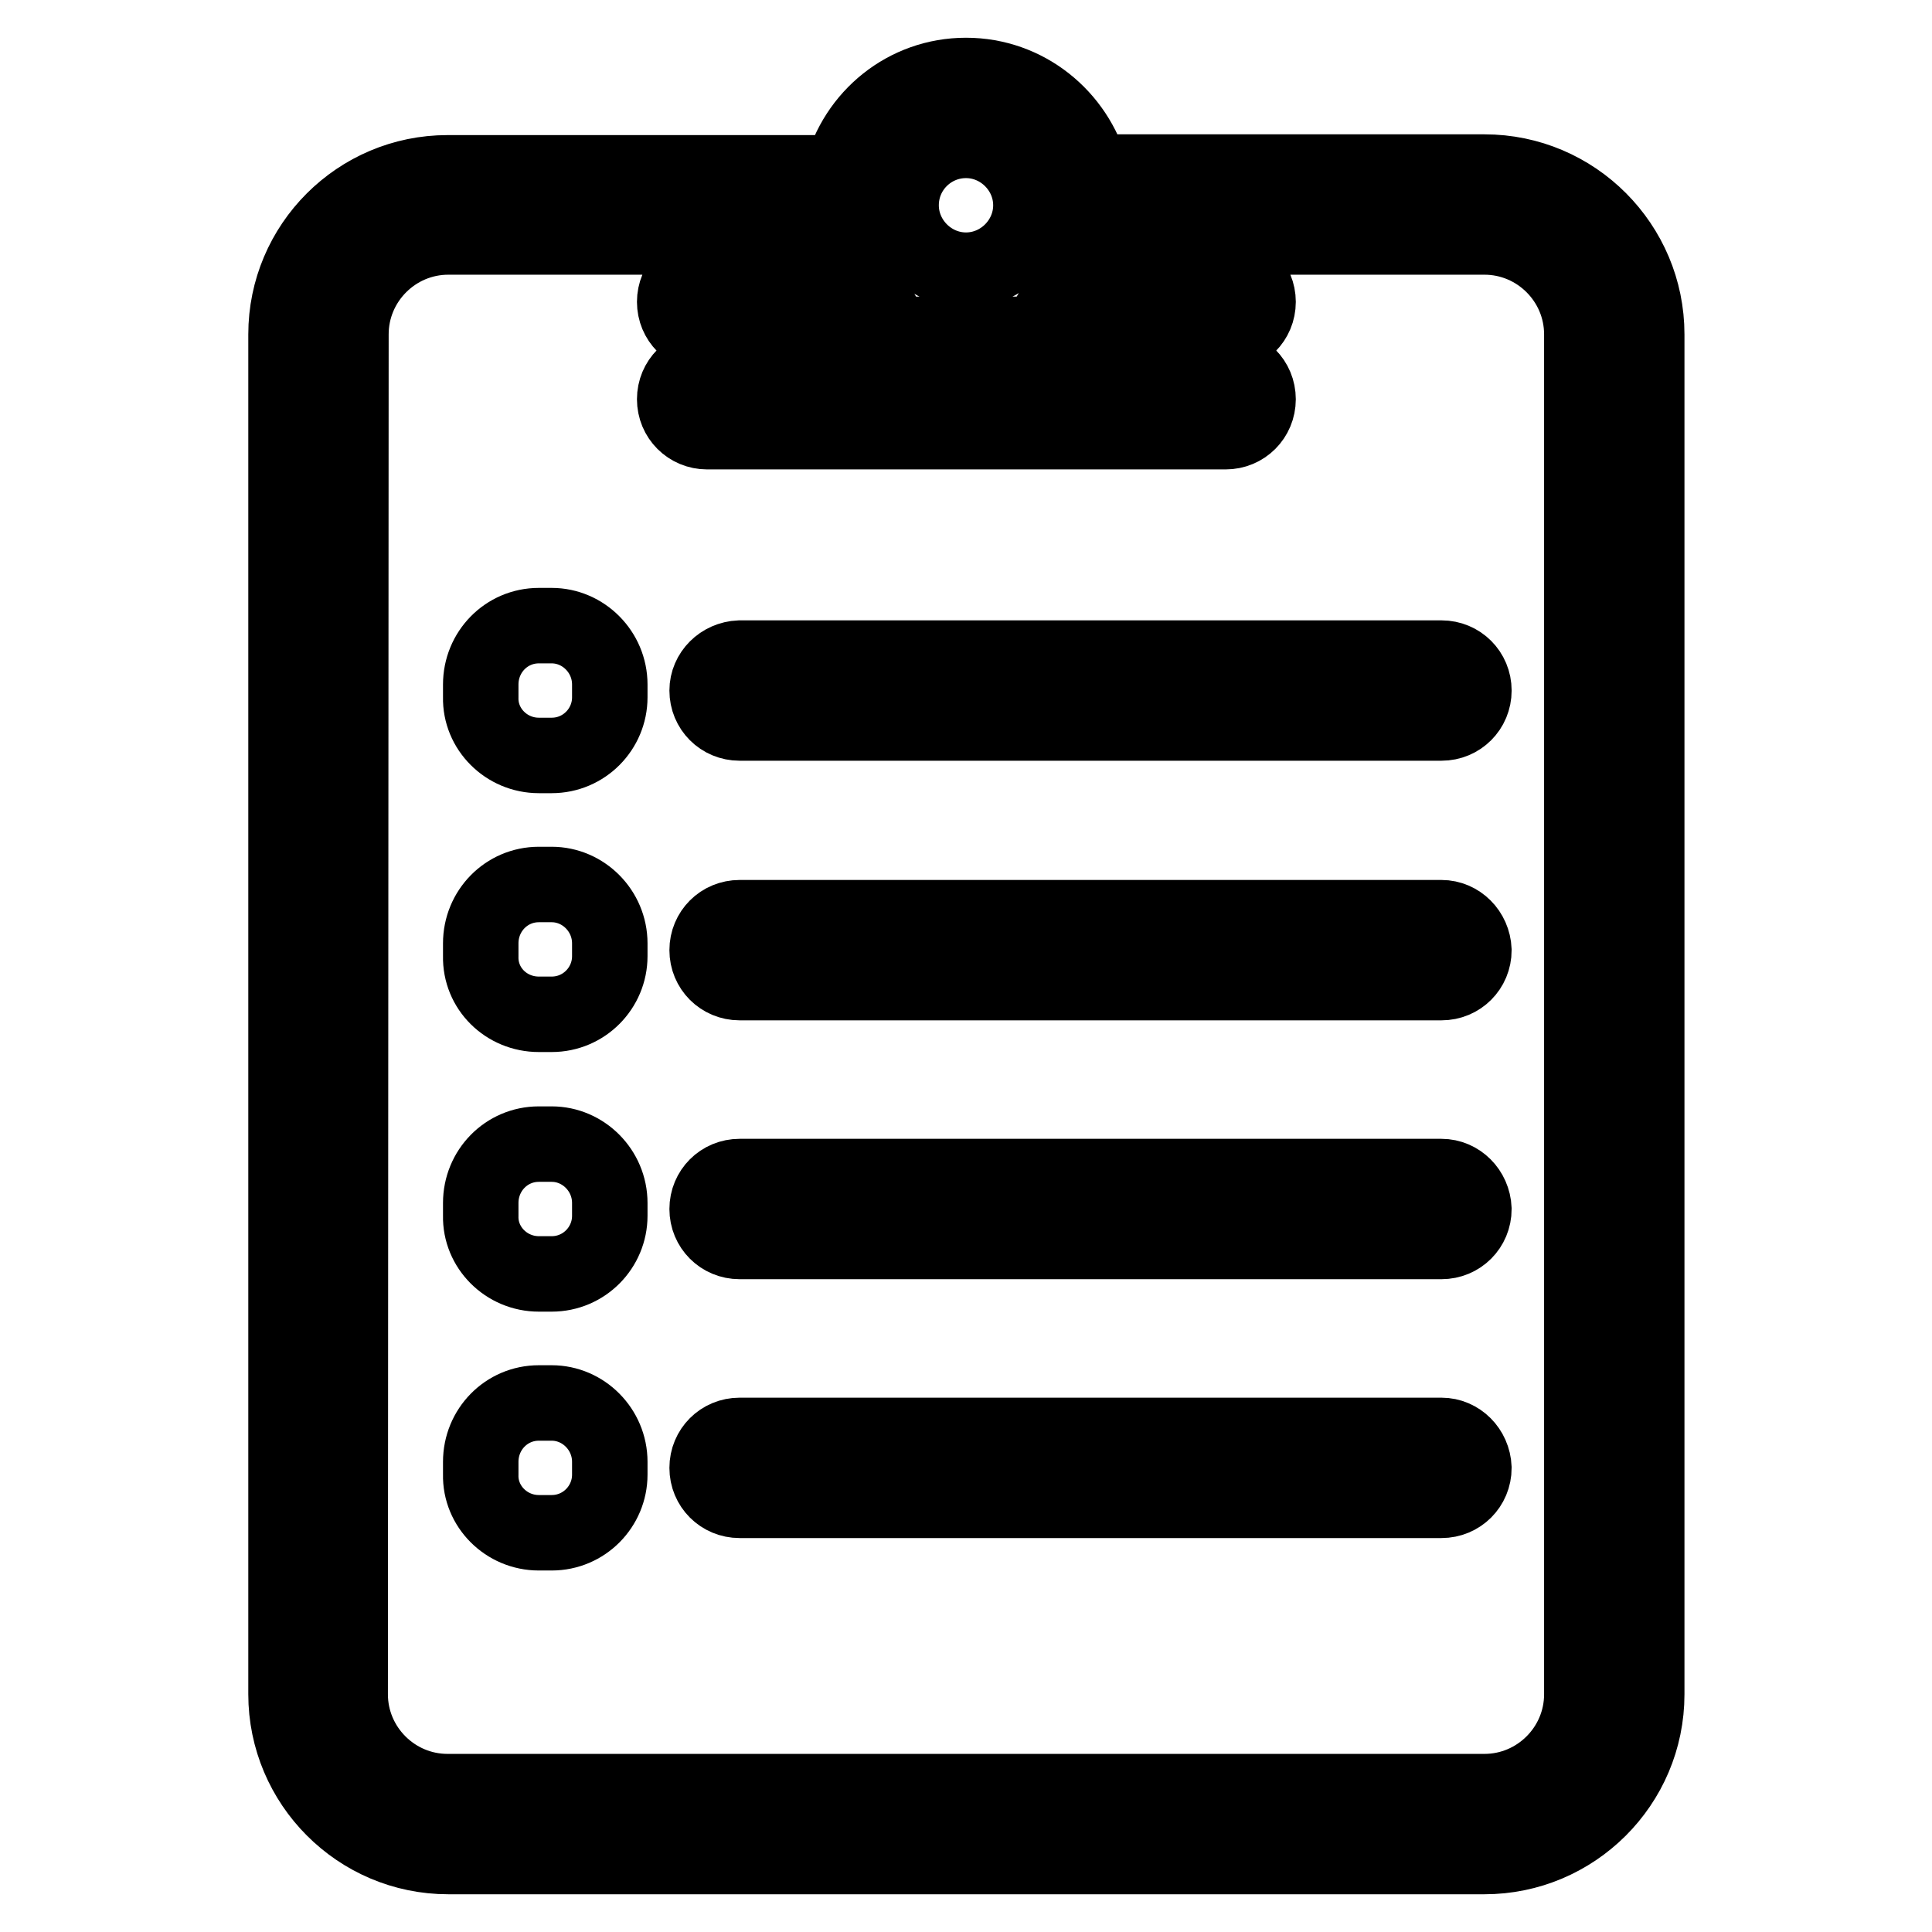
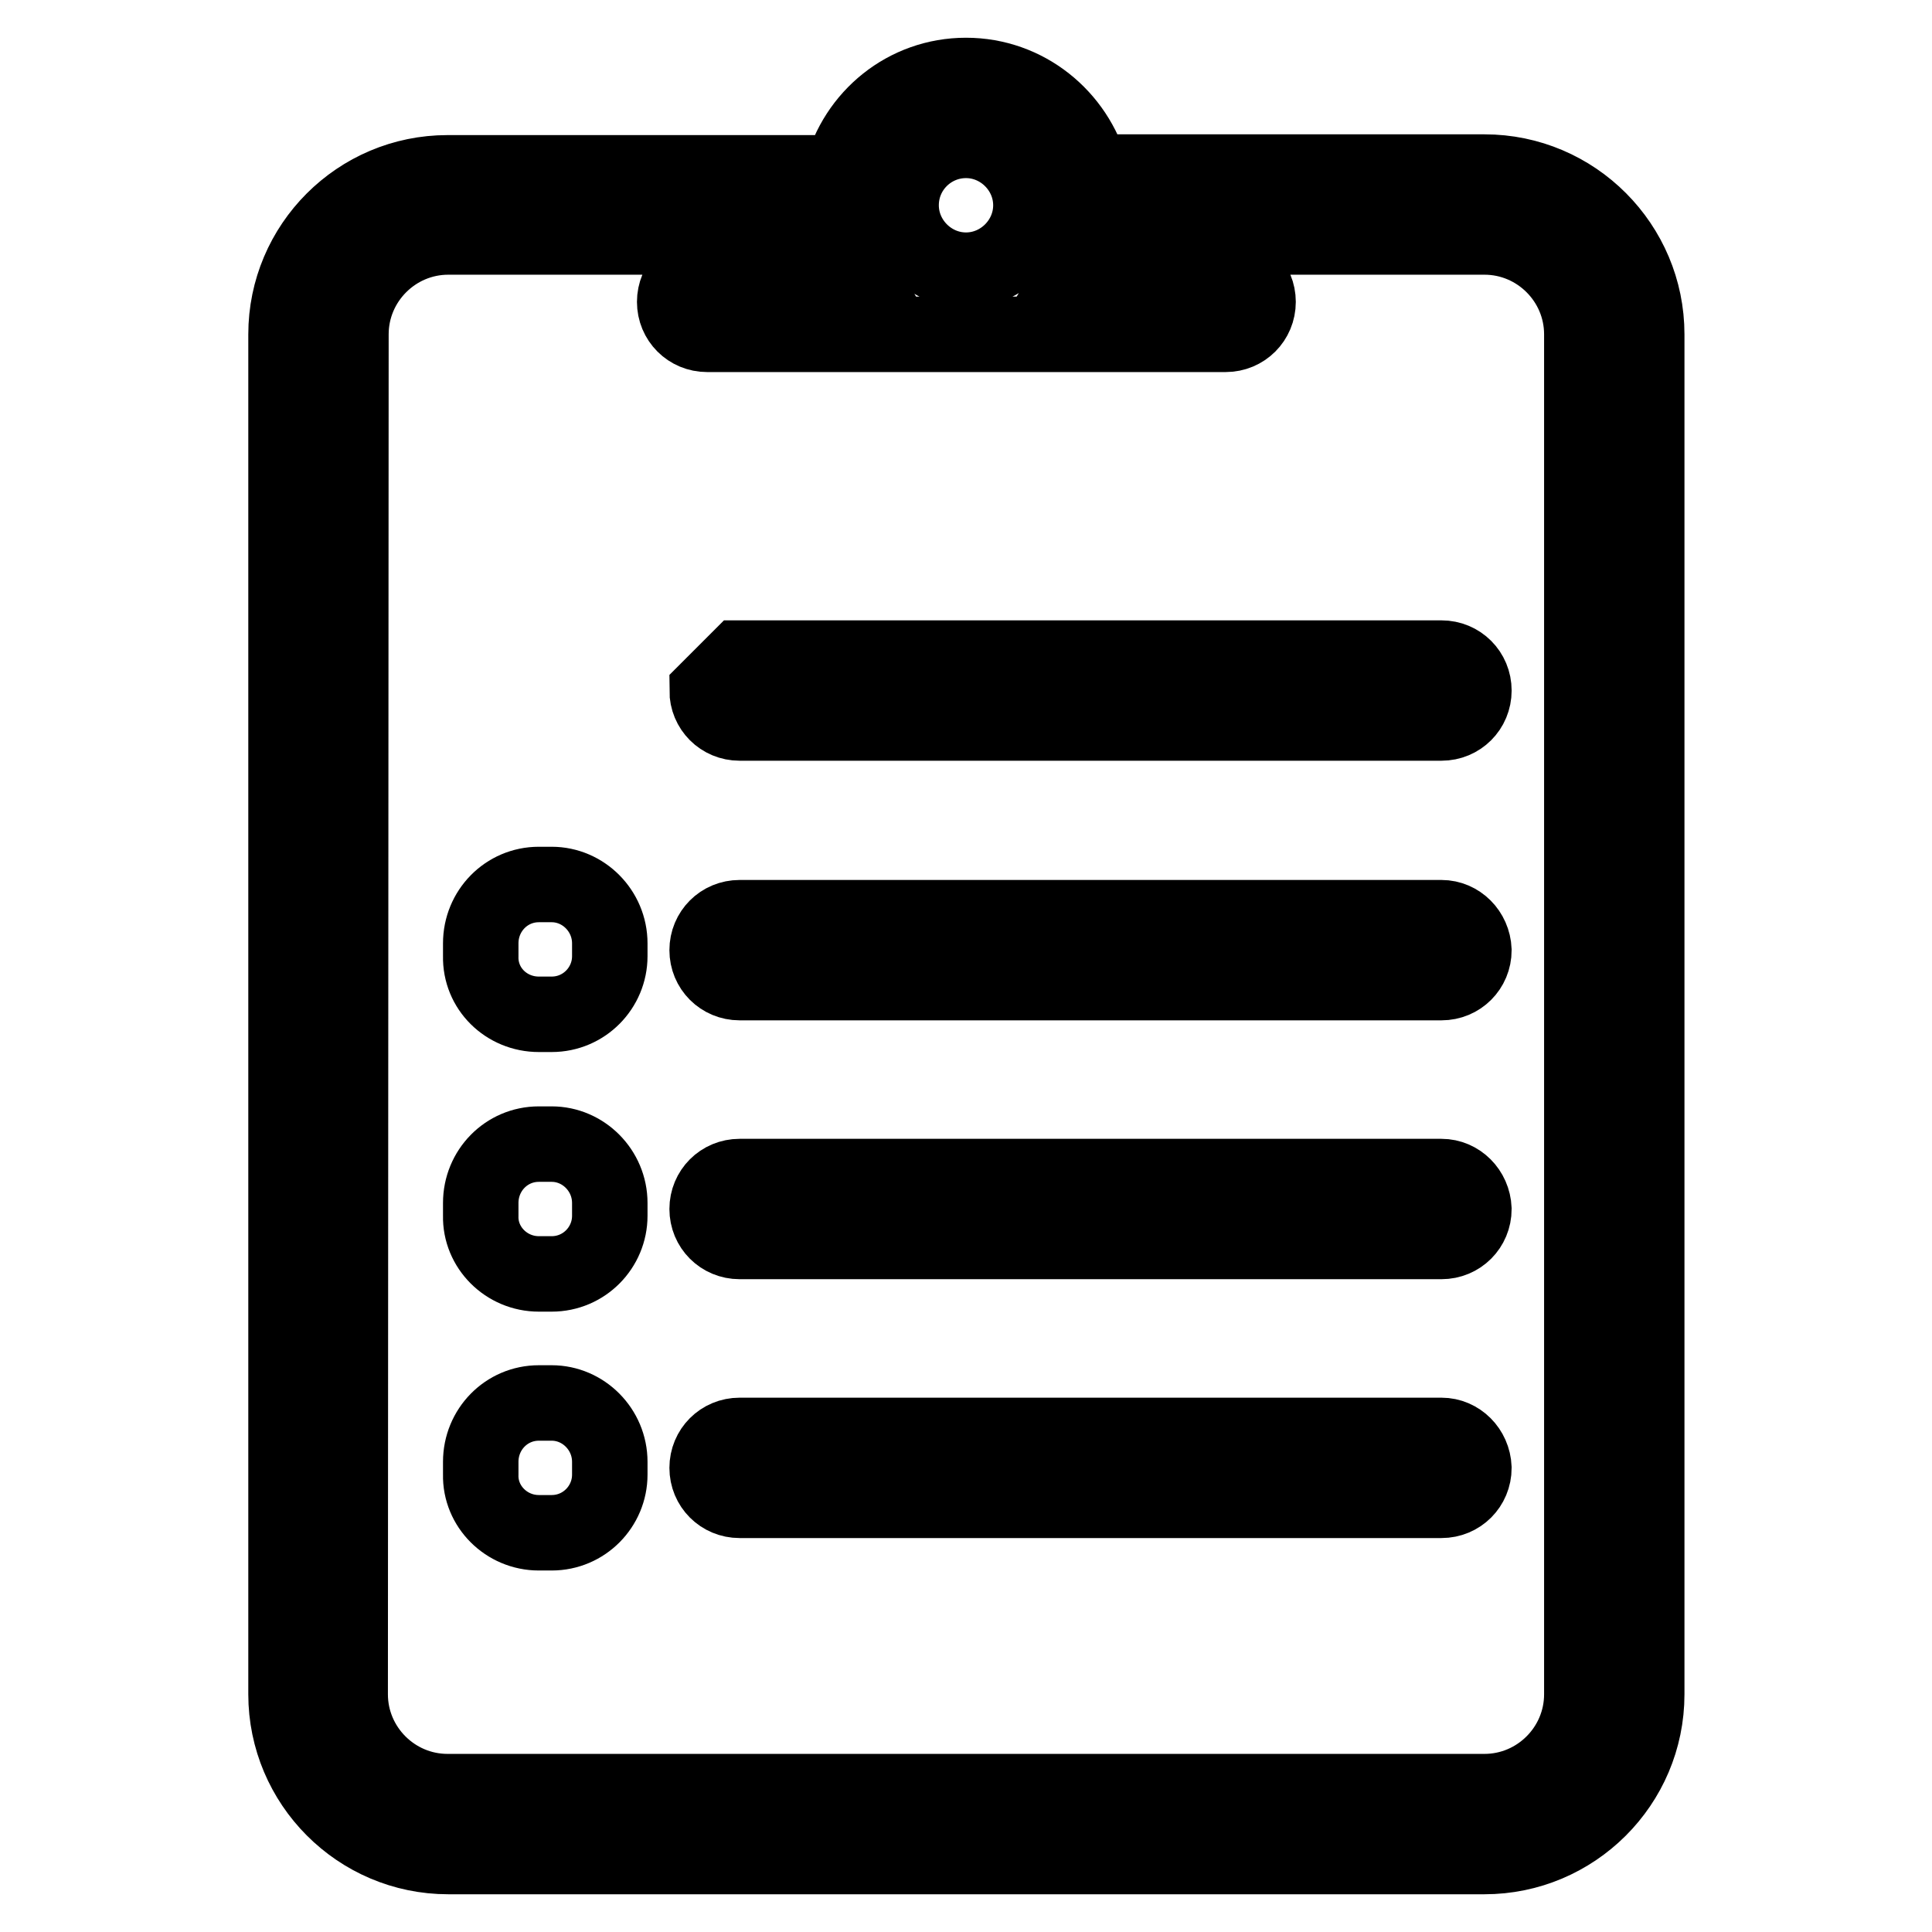
<svg xmlns="http://www.w3.org/2000/svg" version="1.1" x="0px" y="0px" viewBox="0 0 256 256" enable-background="new 0 0 256 256" xml:space="preserve">
  <g>
    <g>
      <path stroke-width="10" fill-opacity="0" stroke="#000000" d="M37.9,44.3v180.2c0,11.8,9.6,21.5,21.5,21.5h137.3c11.8,0,21.5-9.6,21.5-21.5V44.3c0-11.8-9.6-21.5-21.5-21.5h-52.1C142.6,15.5,136,10,128,10s-14.6,5.5-16.5,12.9H59.3C47.5,22.9,37.9,32.5,37.9,44.3z M128,18.6c4.7,0,8.6,3.9,8.6,8.6c0,4.7-3.9,8.6-8.6,8.6c-4.7,0-8.6-3.9-8.6-8.6C119.4,22.4,123.3,18.6,128,18.6z M46.5,44.3c0-7.1,5.8-12.9,12.9-12.9h52.1c0.4,1.5,1,3,1.8,4.3H93.7c-2.4,0-4.3,1.9-4.3,4.3c0,2.4,1.9,4.3,4.3,4.3h68.7c2.4,0,4.3-1.9,4.3-4.3c0-2.4-1.9-4.3-4.3-4.3h-19.6c0.8-1.3,1.4-2.7,1.8-4.3h52.1c7.1,0,12.9,5.8,12.9,12.9v180.2c0,7.1-5.8,12.9-12.9,12.9H59.3c-7.1,0-12.9-5.8-12.9-12.9L46.5,44.3L46.5,44.3z" />
-       <path stroke-width="10" fill-opacity="0" stroke="#000000" d="M93.7,57.2h68.7c2.4,0,4.3-1.9,4.3-4.3c0-2.4-1.9-4.3-4.3-4.3H93.7c-2.4,0-4.3,1.9-4.3,4.3C89.4,55.3,91.3,57.2,93.7,57.2z" />
-       <path stroke-width="10" fill-opacity="0" stroke="#000000" d="M93.7,91.5c0,2.4,1.9,4.3,4.3,4.3l93,0c2.4,0,4.3-1.9,4.3-4.3c0-2.4-1.9-4.3-4.3-4.3l-93,0C95.6,87.3,93.7,89.2,93.7,91.5z" />
-       <path stroke-width="10" fill-opacity="0" stroke="#000000" d="M71.4,100.1h1.7c4.3,0,7.7-3.5,7.7-7.7v-1.7c0-4.3-3.5-7.8-7.7-7.8h-1.7c-4.3,0-7.7,3.5-7.7,7.8v1.7C63.6,96.6,67.1,100.1,71.4,100.1z" />
+       <path stroke-width="10" fill-opacity="0" stroke="#000000" d="M93.7,91.5c0,2.4,1.9,4.3,4.3,4.3l93,0c2.4,0,4.3-1.9,4.3-4.3c0-2.4-1.9-4.3-4.3-4.3l-93,0z" />
      <path stroke-width="10" fill-opacity="0" stroke="#000000" d="M71.4,134.4h1.7c4.3,0,7.7-3.5,7.7-7.7V125c0-4.3-3.5-7.8-7.7-7.8h-1.7c-4.3,0-7.7,3.5-7.7,7.8v1.7C63.6,131,67.1,134.4,71.4,134.4z" />
      <path stroke-width="10" fill-opacity="0" stroke="#000000" d="M71.4,168.8h1.7c4.3,0,7.7-3.5,7.7-7.7v-1.7c0-4.3-3.5-7.8-7.7-7.8h-1.7c-4.3,0-7.7,3.5-7.7,7.8v1.7C63.6,165.3,67.1,168.8,71.4,168.8z" />
      <path stroke-width="10" fill-opacity="0" stroke="#000000" d="M71.4,203.1h1.7c4.3,0,7.7-3.5,7.7-7.7v-1.7c0-4.3-3.5-7.8-7.7-7.8h-1.7c-4.3,0-7.7,3.5-7.7,7.8v1.7C63.6,199.6,67.1,203.1,71.4,203.1z" />
      <path stroke-width="10" fill-opacity="0" stroke="#000000" d="M191,121.6l-93,0c-2.4,0-4.3,1.9-4.3,4.3c0,2.4,1.9,4.3,4.3,4.3l93,0c2.4,0,4.3-1.9,4.3-4.3C195.2,123.5,193.3,121.6,191,121.6z" />
      <path stroke-width="10" fill-opacity="0" stroke="#000000" d="M191,155.9l-93,0c-2.4,0-4.3,1.9-4.3,4.3c0,2.4,1.9,4.3,4.3,4.3l93,0c2.4,0,4.3-1.9,4.3-4.3C195.2,157.8,193.3,155.9,191,155.9z" />
      <path stroke-width="10" fill-opacity="0" stroke="#000000" d="M191,190.2l-93,0c-2.4,0-4.3,1.9-4.3,4.3c0,2.4,1.9,4.3,4.3,4.3l93,0c2.4,0,4.3-1.9,4.3-4.3C195.2,192.1,193.3,190.2,191,190.2z" />
    </g>
  </g>
</svg>